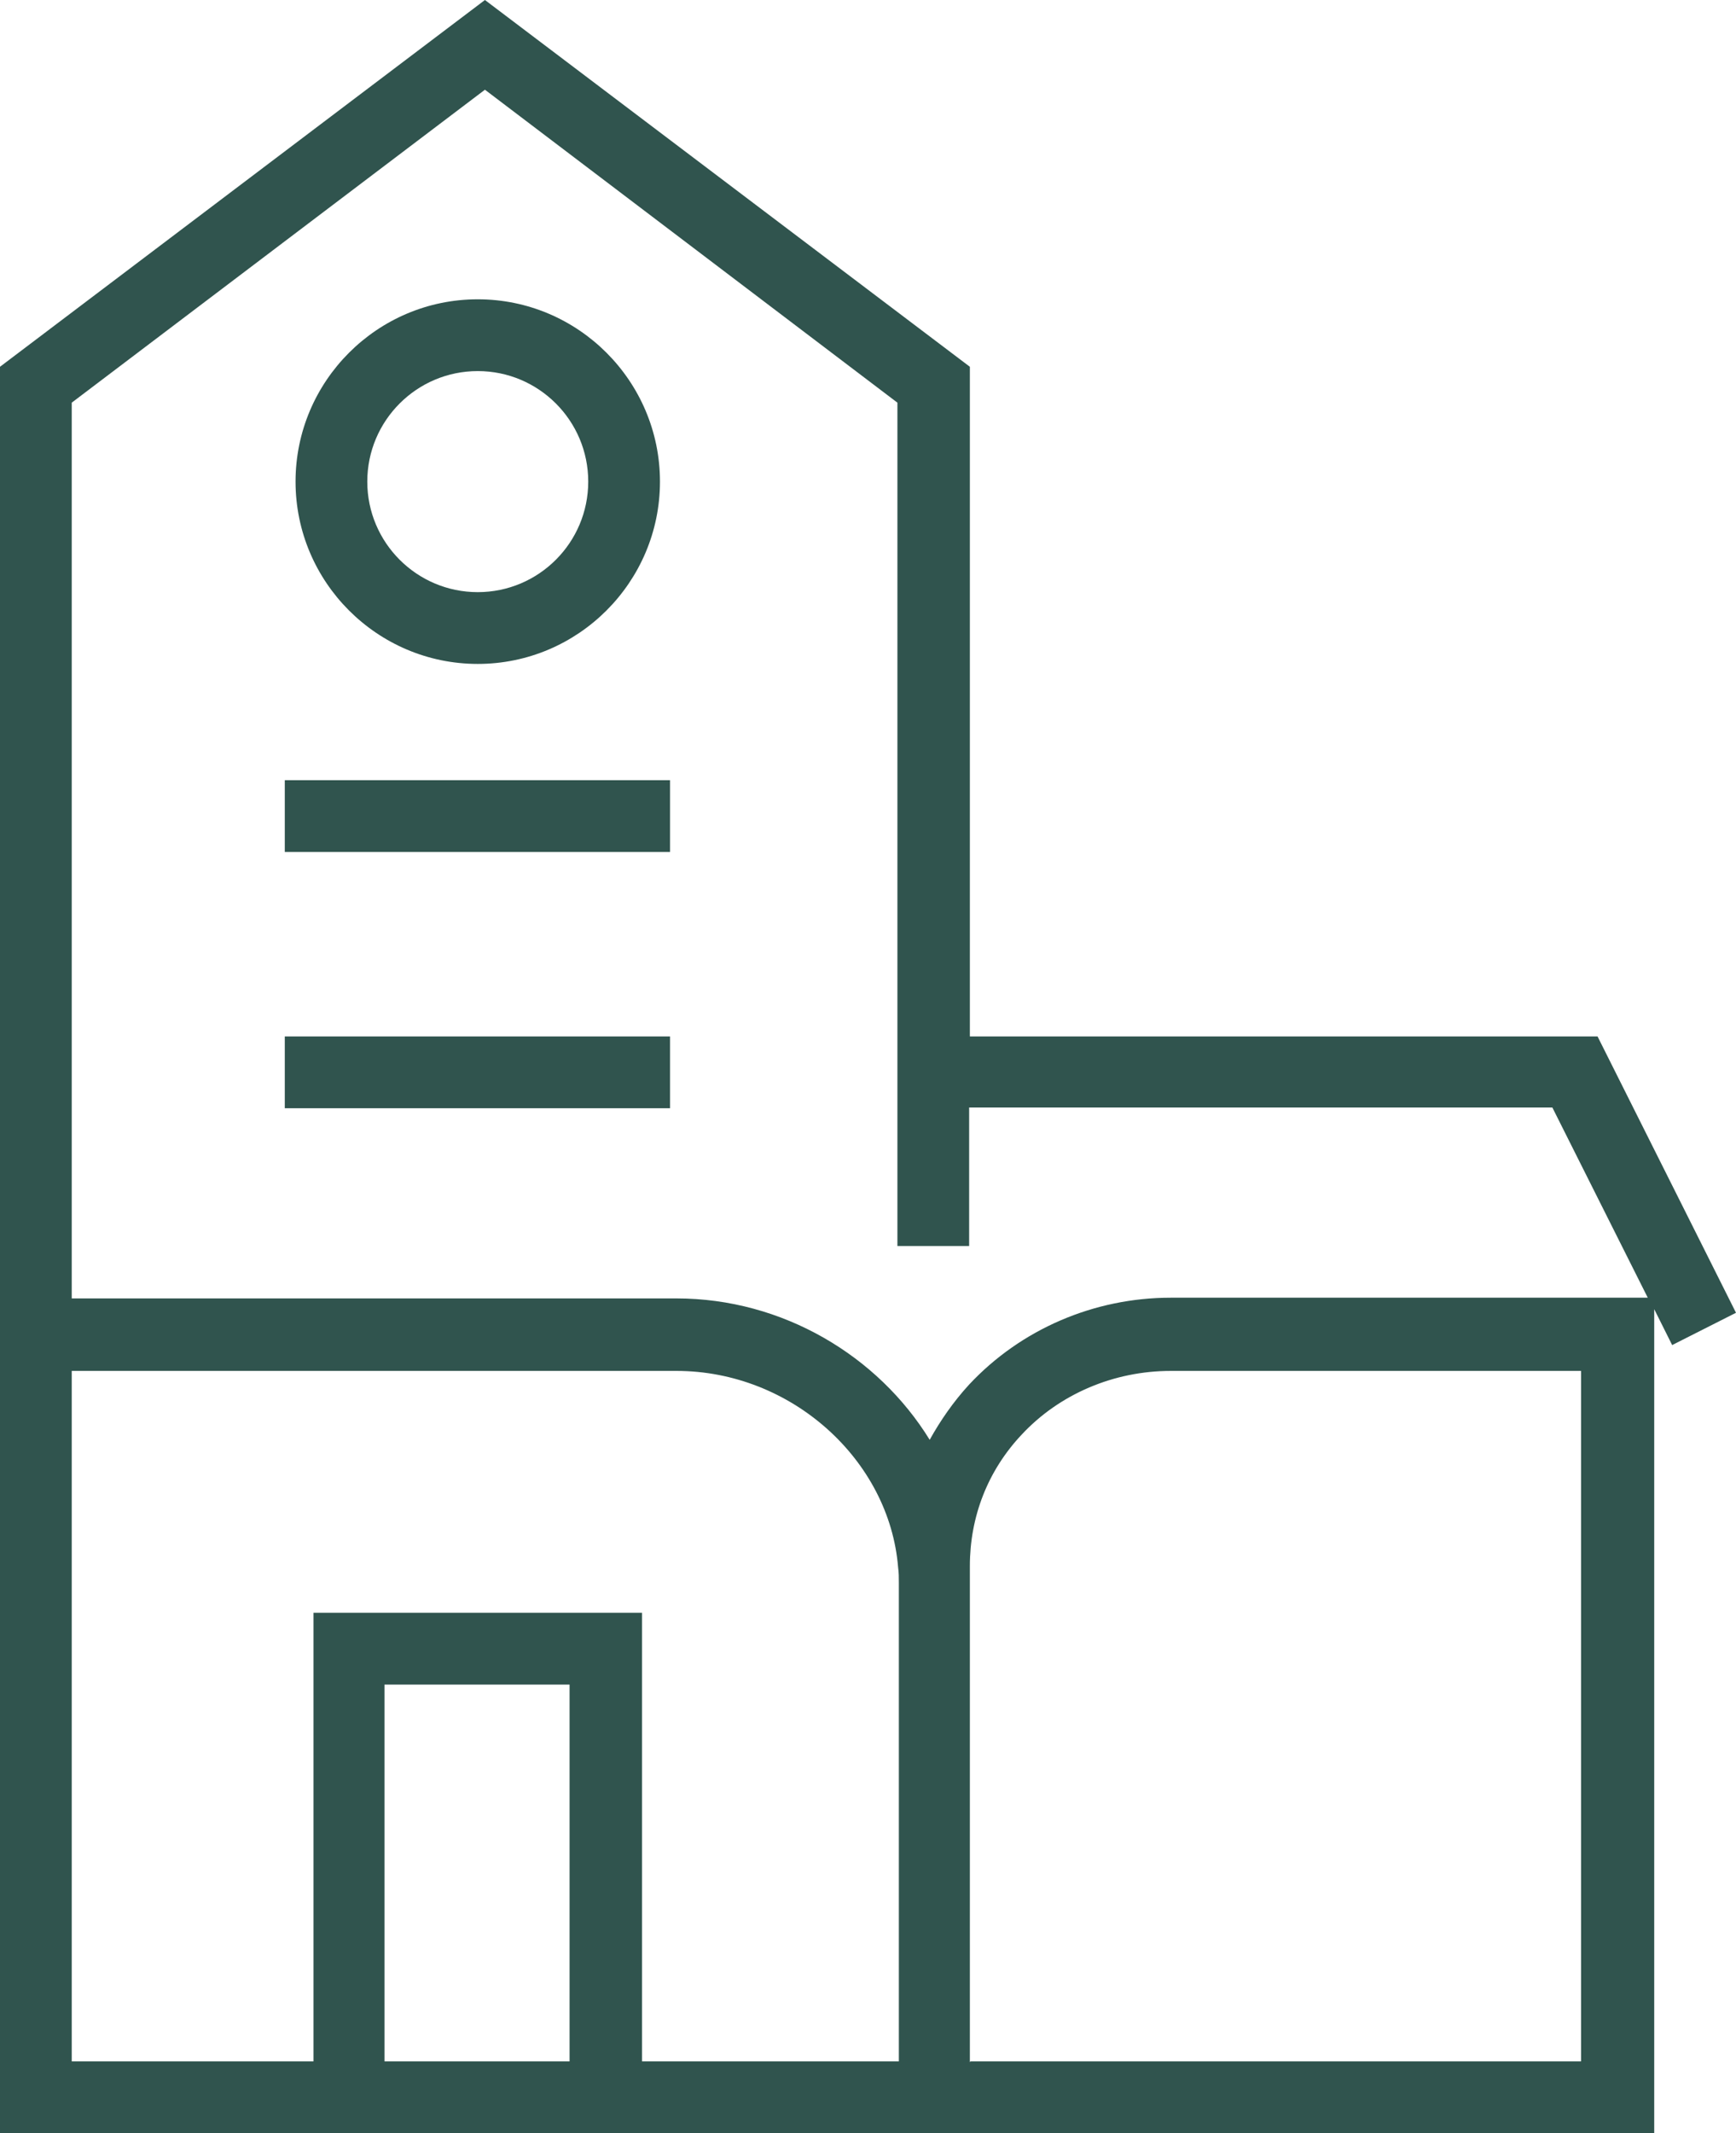
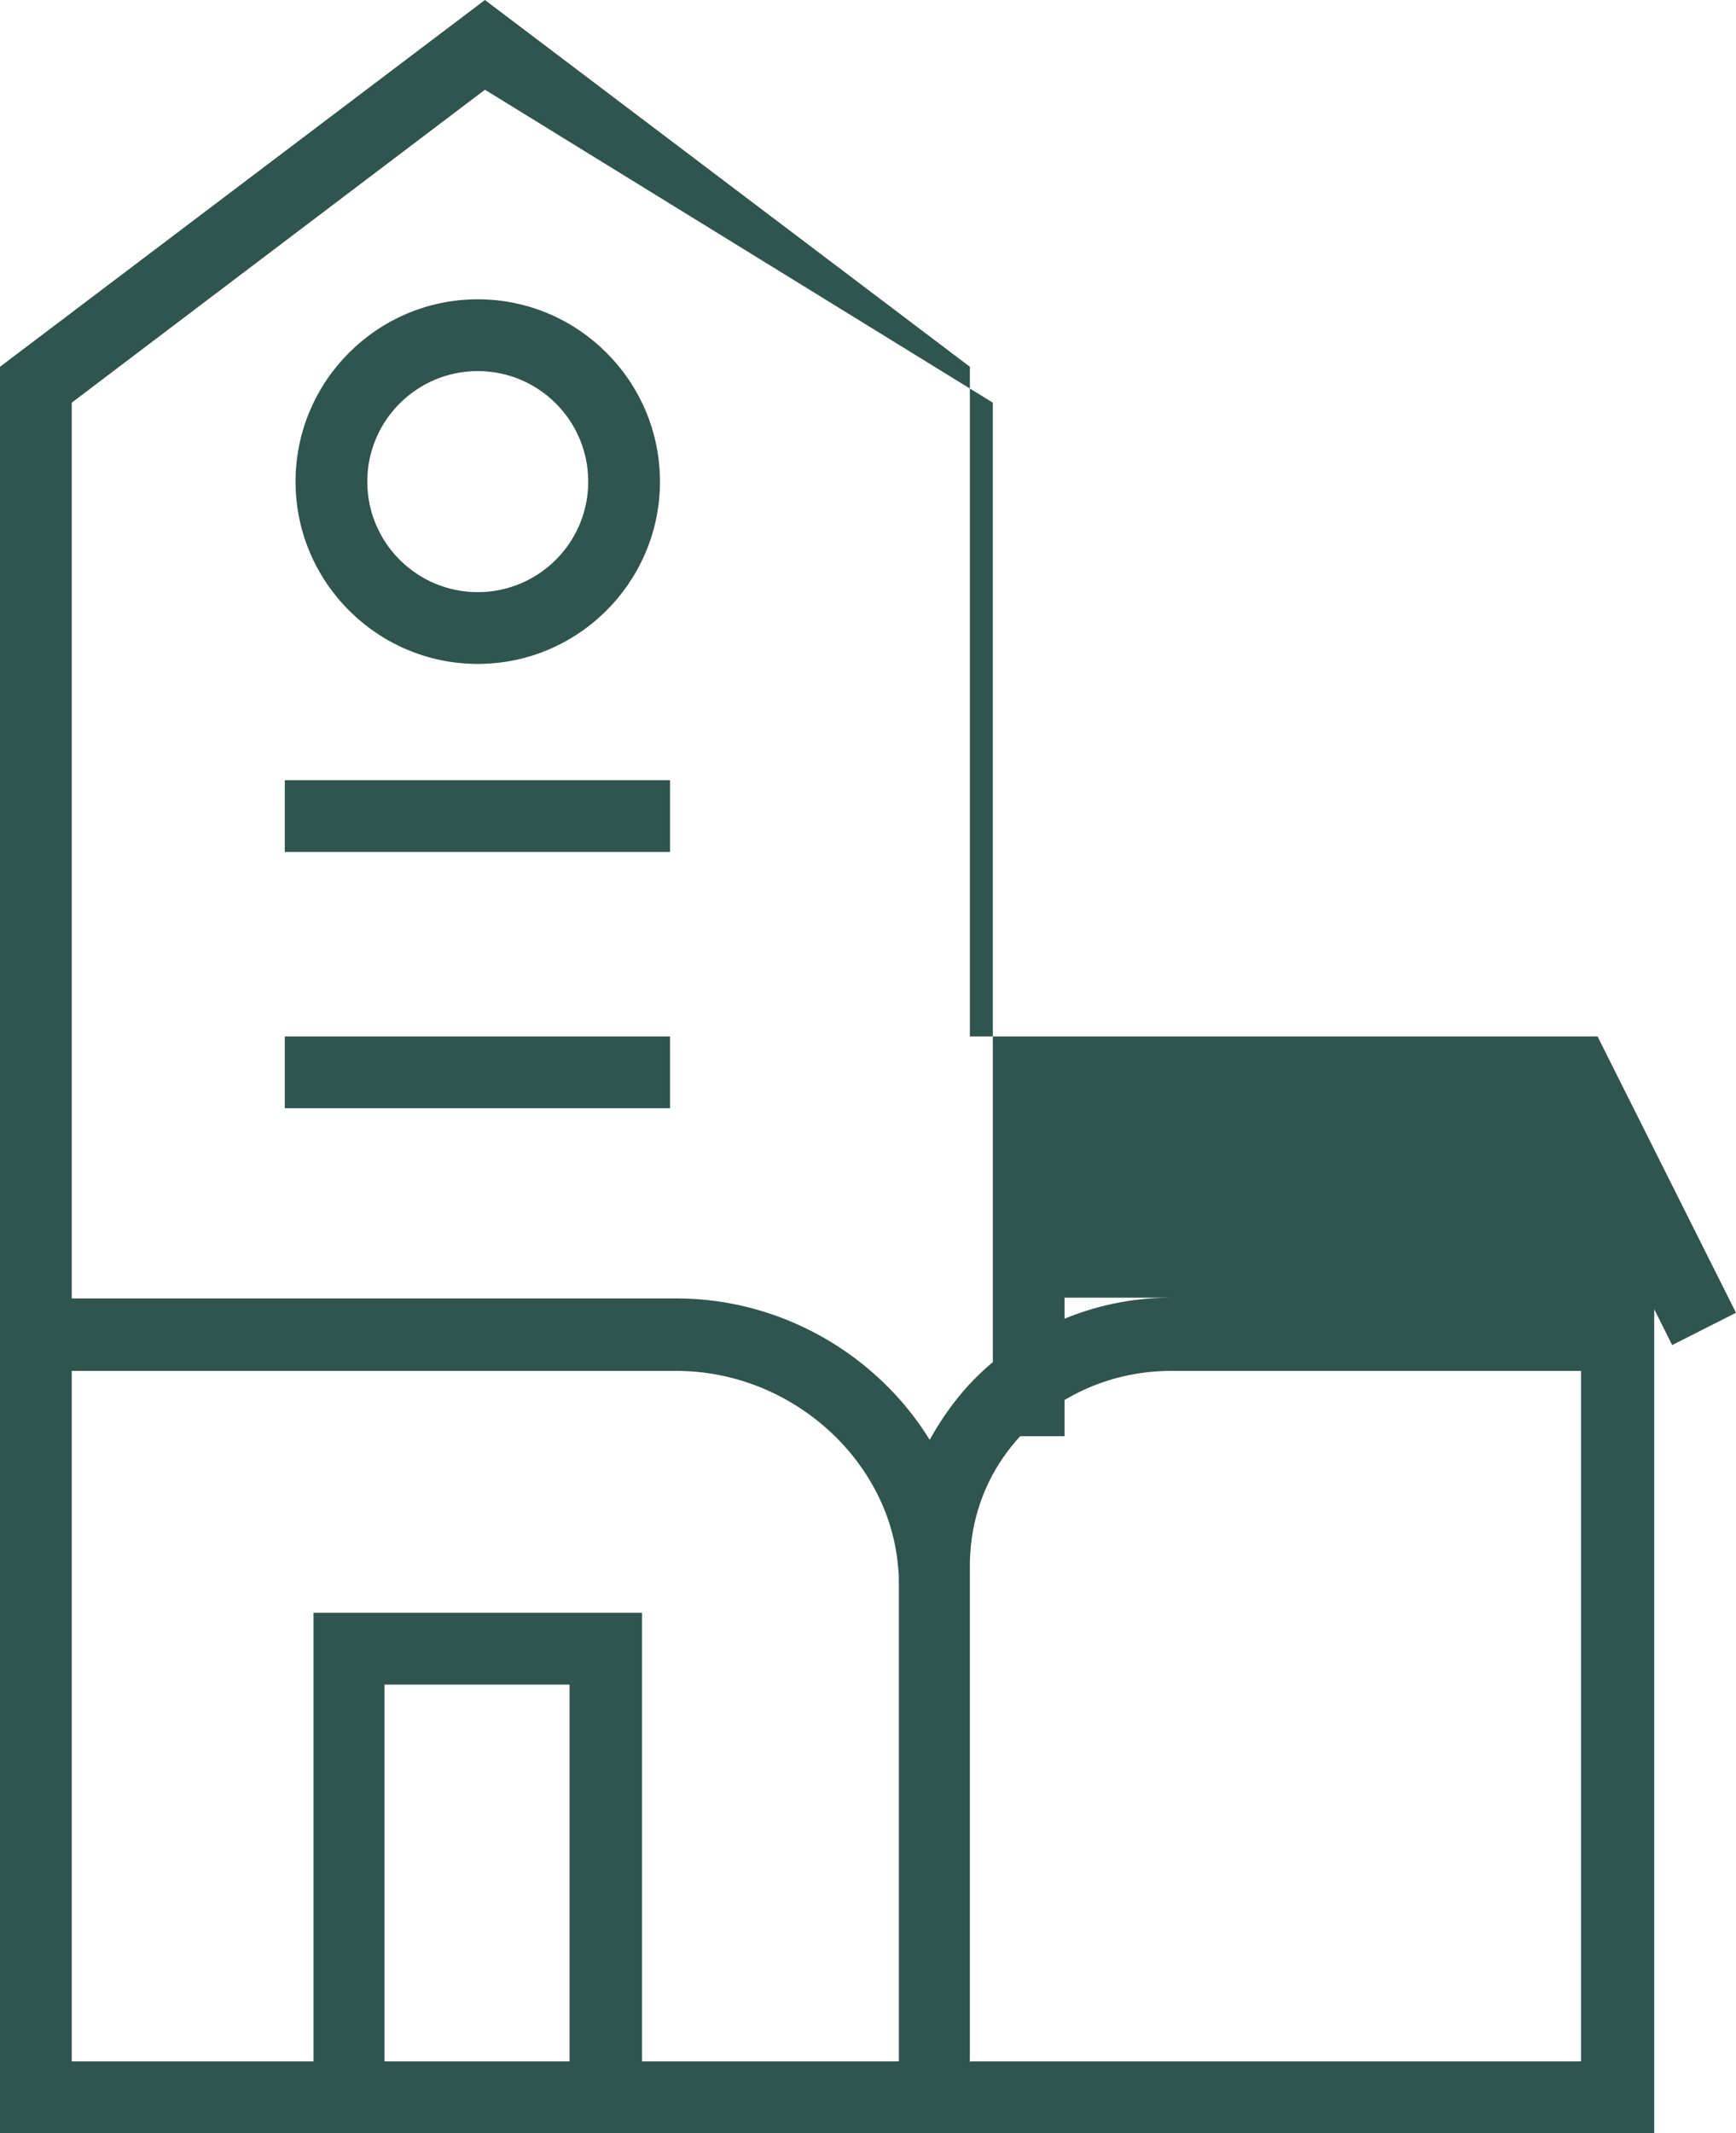
<svg xmlns="http://www.w3.org/2000/svg" id="Calque_2" viewBox="0 0 24.2 29.72">
  <defs>
    <style>.cls-1{fill:#30544e;}</style>
  </defs>
  <g id="Calque_1-2">
-     <path class="cls-1" d="m23.05,29.72h-10.03v-.5.5H0V5.11L6.76,0l6.76,5.11v9.33h8.75l1.93,3.85-.89.45-.25-.5v11.49Zm-9.52-1h8.51v-9.62h-5.72c-.79,0-1.55.32-2.08.89-.47.5-.72,1.14-.72,1.83,0,.08,0,.16,0,.24v6.67Zm-4.59,0h3.59v-6.67c0-.07,0-.14-.01-.21-.12-1.5-1.49-2.74-3.09-2.74H1v9.62h3.37v-6.25h4.58v6.25Zm-3.58,0h2.58v-5.25h-2.58v5.25ZM1,18.09h8.43c1.48,0,2.81.8,3.53,1.97.15-.27.33-.53.55-.77.72-.77,1.74-1.21,2.81-1.21h6.65l-1.33-2.65h-8.13v1.93h-1V5.61L6.76,1.25,1,5.61v12.49Zm8.34-2.65H3.97v-1h5.37v1Zm0-3.57H3.97v-1h5.37v1Zm-2.68-2.62c-1.4,0-2.54-1.14-2.54-2.54s1.14-2.54,2.54-2.54,2.54,1.14,2.54,2.54-1.14,2.54-2.54,2.54Zm0-4.08c-.85,0-1.54.69-1.54,1.54s.69,1.54,1.54,1.54,1.54-.69,1.54-1.54-.69-1.54-1.54-1.54Z" />
+     <path class="cls-1" d="m23.05,29.72h-10.03v-.5.5H0V5.11L6.76,0l6.76,5.11v9.33h8.75l1.93,3.85-.89.45-.25-.5v11.49Zm-9.52-1h8.51v-9.62h-5.72c-.79,0-1.55.32-2.08.89-.47.5-.72,1.14-.72,1.83,0,.08,0,.16,0,.24v6.67Zm-4.59,0h3.59v-6.67c0-.07,0-.14-.01-.21-.12-1.5-1.49-2.74-3.09-2.74H1v9.62h3.37v-6.25h4.58v6.25Zm-3.58,0h2.58v-5.25h-2.58v5.25ZM1,18.09h8.43c1.48,0,2.81.8,3.53,1.97.15-.27.33-.53.55-.77.72-.77,1.74-1.21,2.81-1.21h6.65h-8.13v1.93h-1V5.61L6.76,1.25,1,5.61v12.49Zm8.34-2.65H3.97v-1h5.37v1Zm0-3.57H3.97v-1h5.37v1Zm-2.68-2.62c-1.4,0-2.54-1.14-2.54-2.54s1.14-2.54,2.54-2.54,2.54,1.14,2.54,2.54-1.14,2.54-2.54,2.54Zm0-4.08c-.85,0-1.54.69-1.54,1.54s.69,1.54,1.54,1.54,1.54-.69,1.54-1.54-.69-1.54-1.54-1.54Z" />
  </g>
</svg>